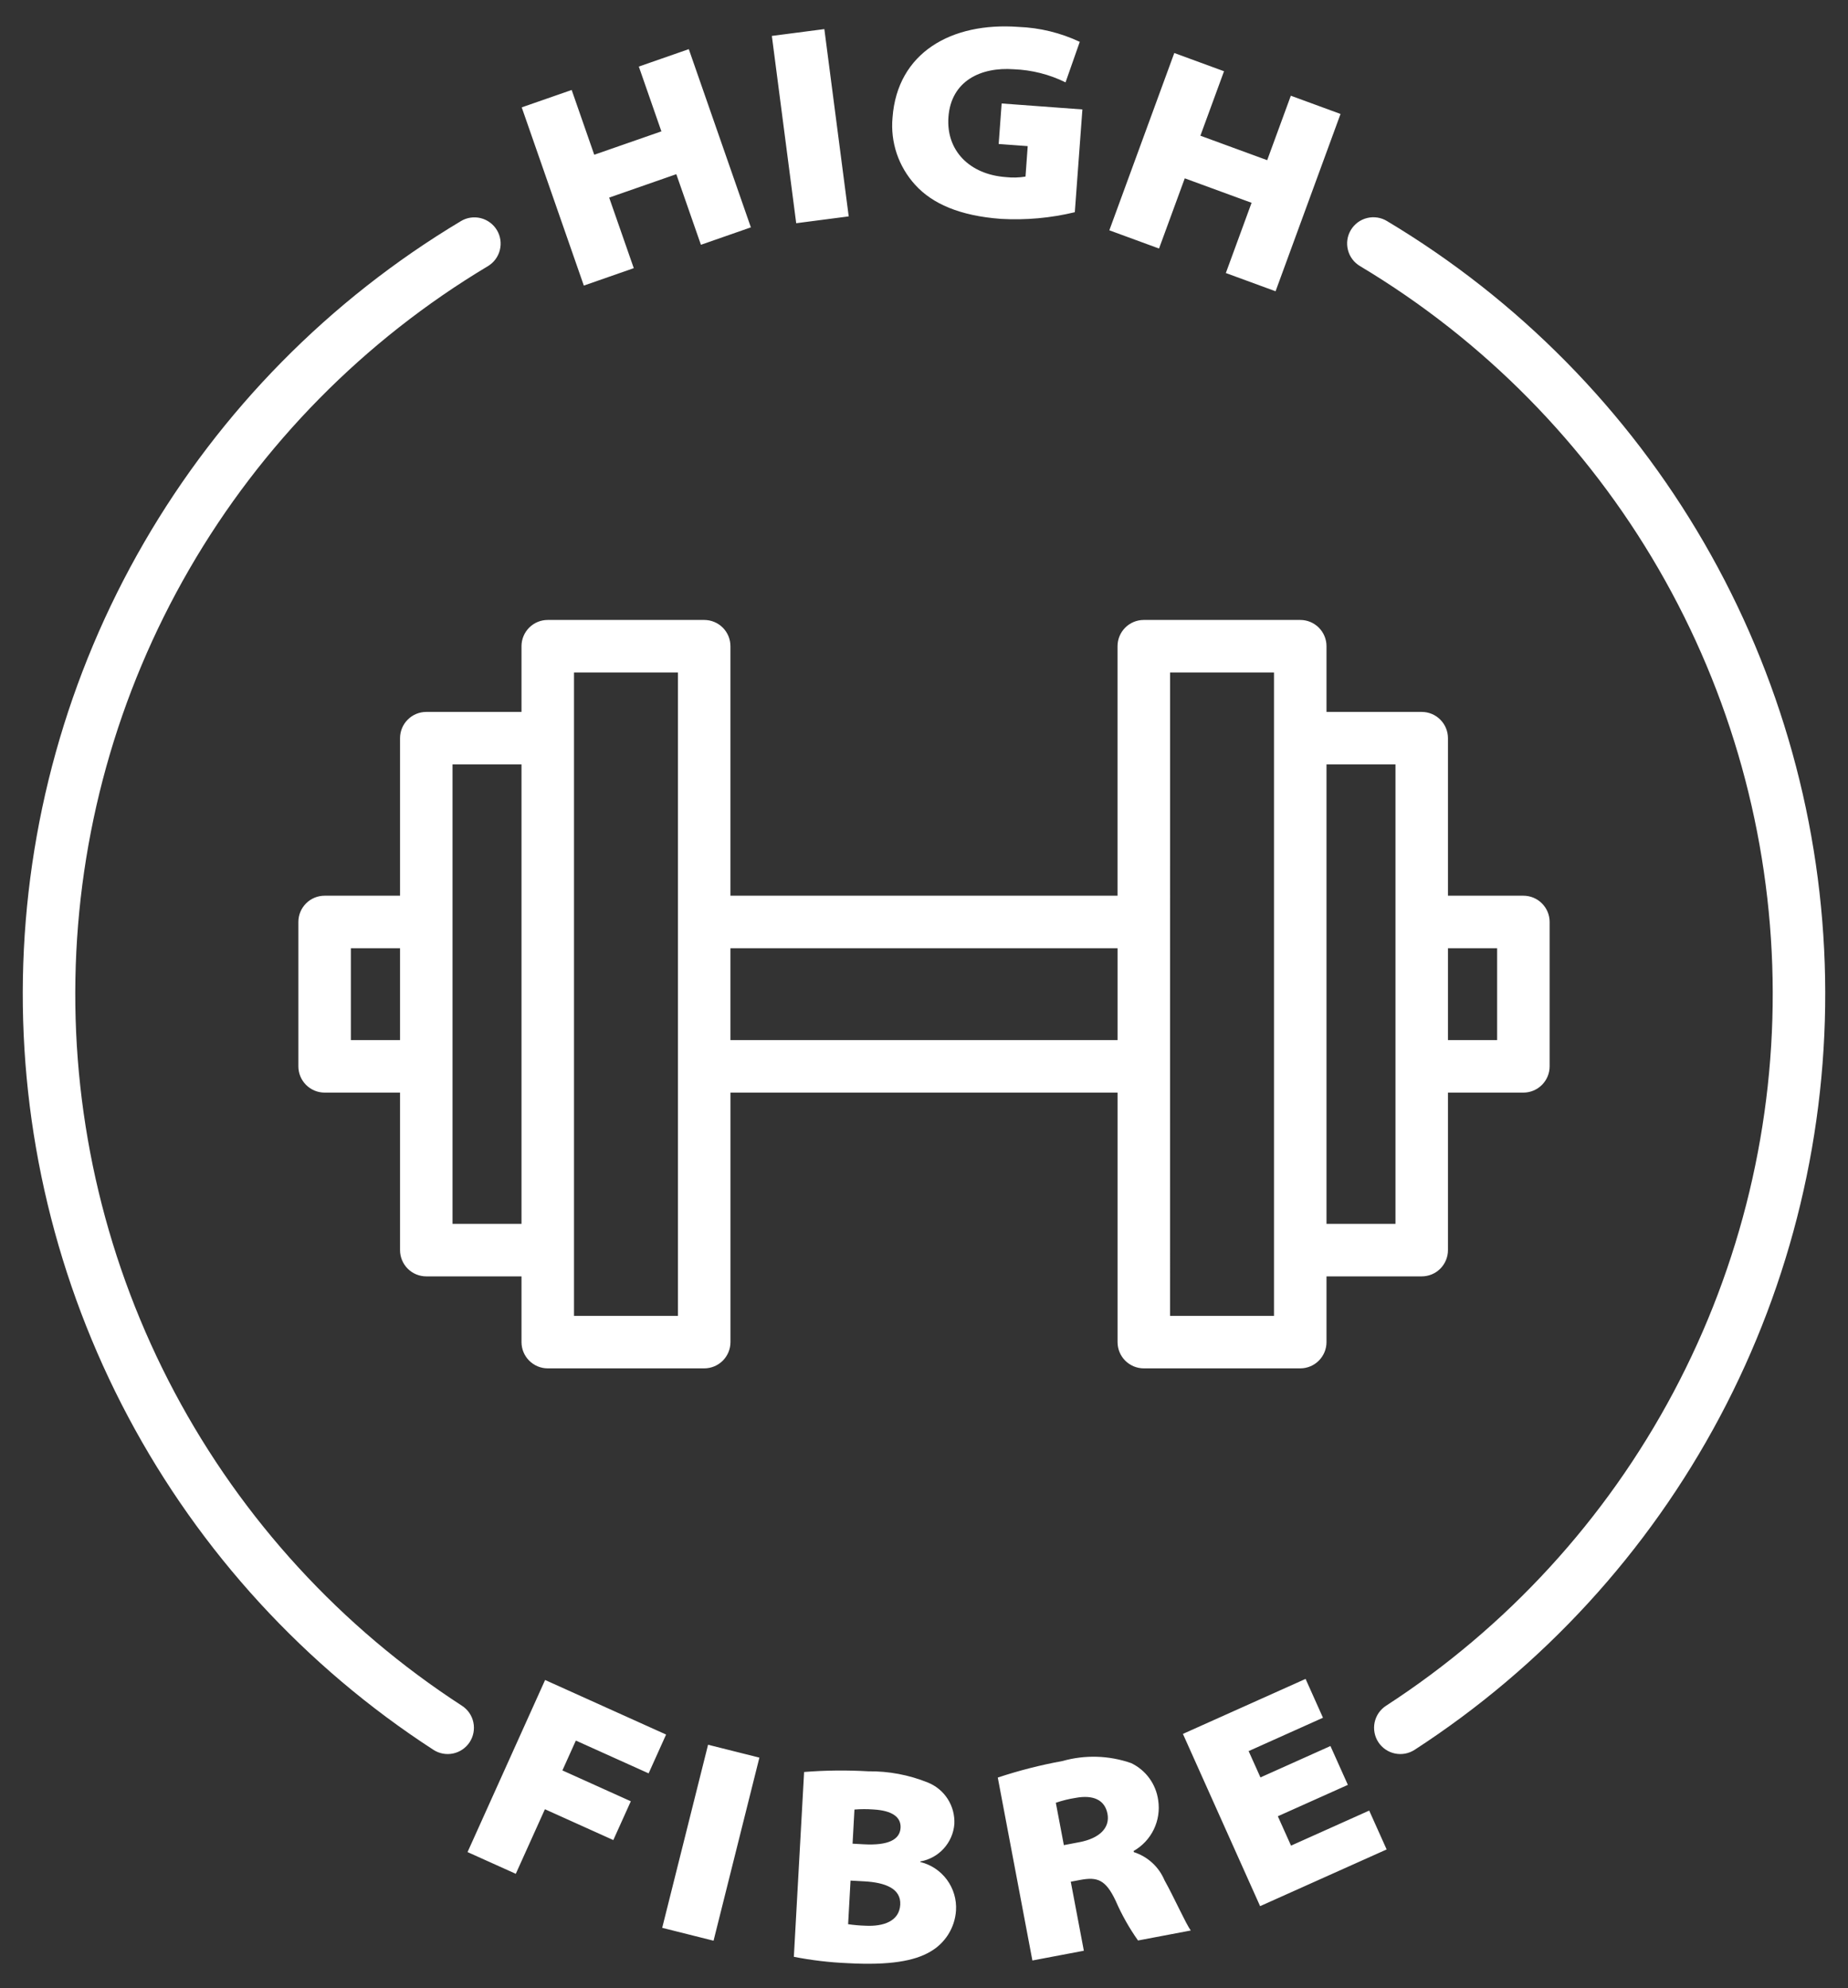
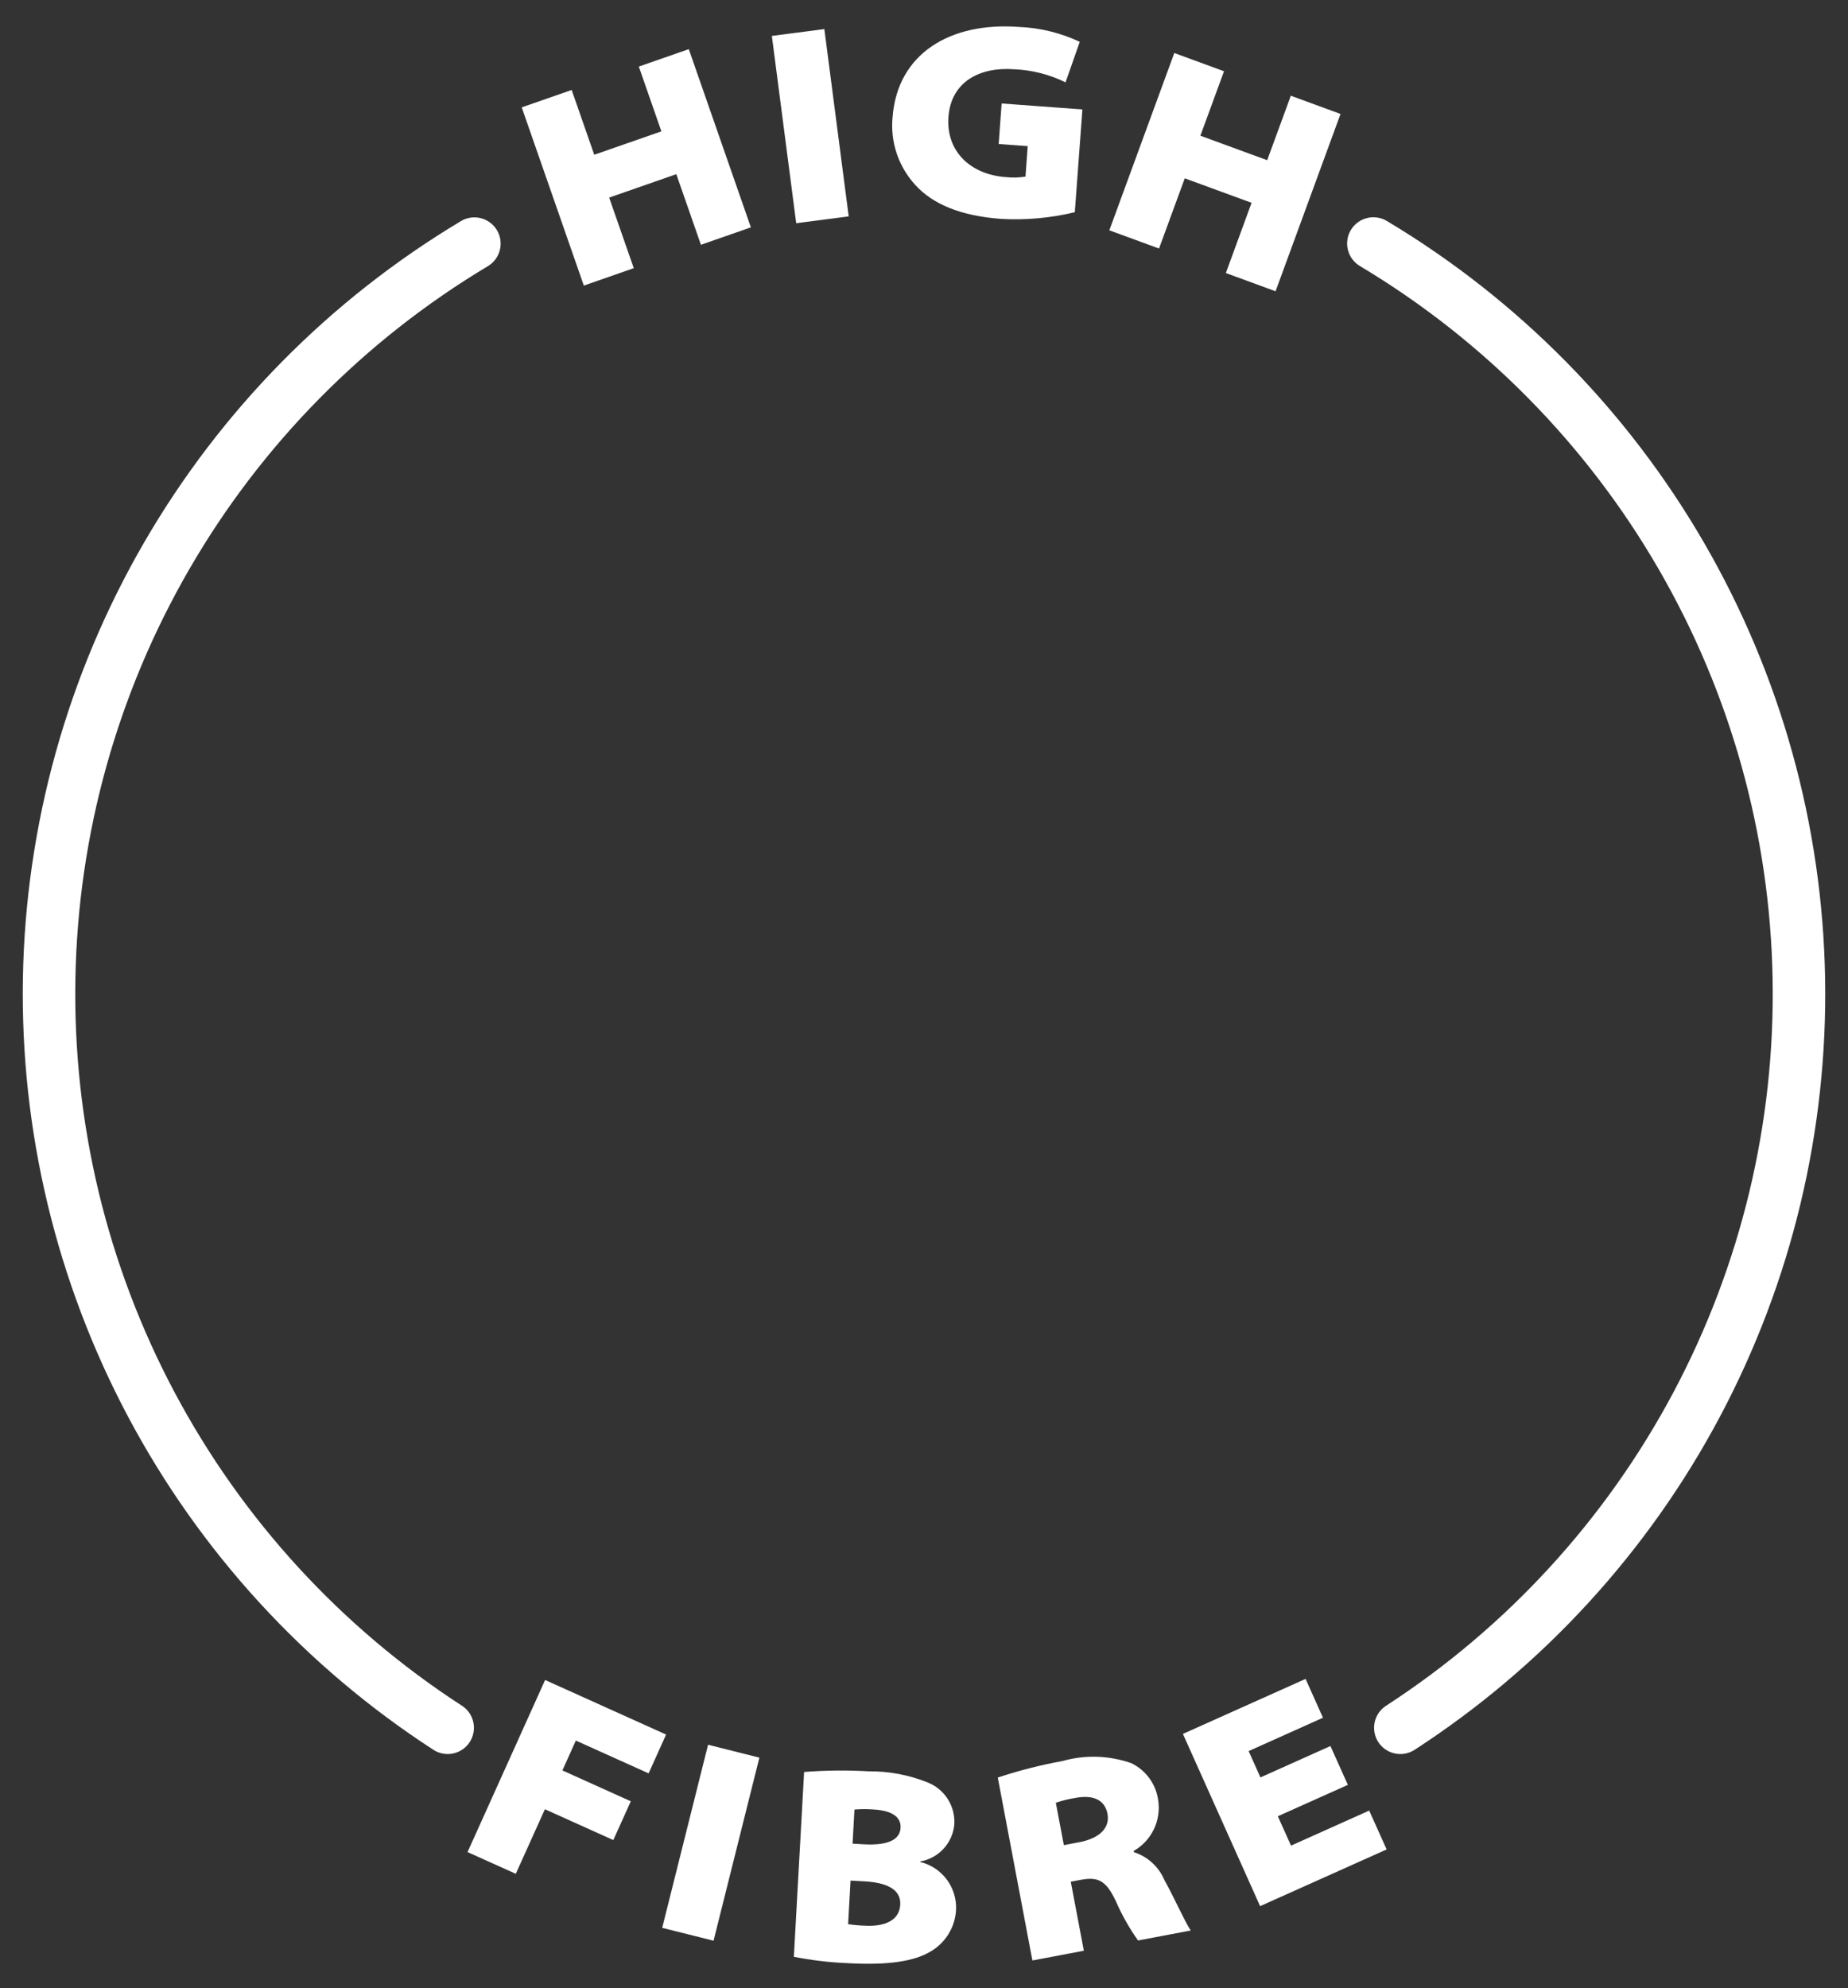
<svg xmlns="http://www.w3.org/2000/svg" width="66" height="71" viewBox="0 0 66 71" fill="none">
  <rect x="0" y="0" width="66" height="71" fill="#333333" stroke="none" />
  <path d="M16.698 66.136L18.421 66.912L19.461 64.606L21.904 65.707L22.529 64.322L20.086 63.22L20.566 62.154L23.165 63.325L23.789 61.939L19.468 59.991L16.698 66.136ZM23.65 68.841L25.288 62.303L27.121 62.763L25.484 69.301L23.65 68.841ZM34.084 65.136C34.1 64.82 34.018 64.507 33.847 64.24C33.677 63.974 33.428 63.768 33.134 63.651C32.46 63.379 31.739 63.244 31.013 63.252C30.248 63.208 29.482 63.215 28.718 63.276L28.352 69.876C28.986 70 29.628 70.076 30.273 70.103C31.771 70.186 32.661 70.024 33.22 69.695C33.484 69.545 33.706 69.332 33.867 69.076C34.028 68.819 34.123 68.526 34.143 68.224C34.168 67.831 34.053 67.442 33.82 67.125C33.587 66.808 33.249 66.583 32.867 66.49L32.868 66.471C33.19 66.414 33.484 66.253 33.704 66.011C33.924 65.769 34.058 65.462 34.084 65.136ZM30.898 68.765C30.695 68.759 30.491 68.741 30.29 68.711L30.376 67.154L30.866 67.181C31.624 67.222 32.182 67.444 32.152 68.013C32.119 68.603 31.557 68.801 30.898 68.765ZM30.848 65.858L30.449 65.836L30.516 64.617C30.743 64.598 30.971 64.598 31.198 64.615C31.867 64.653 32.184 64.89 32.163 65.269C32.14 65.689 31.727 65.907 30.848 65.858ZM41.364 64.283C41.325 64 41.217 63.731 41.049 63.5C40.881 63.269 40.658 63.084 40.401 62.96C39.609 62.683 38.751 62.657 37.944 62.885C37.162 63.027 36.39 63.224 35.635 63.475L36.871 70.007L38.709 69.659L38.242 67.194L38.576 67.131C39.194 67.014 39.489 67.121 39.846 67.877C40.063 68.376 40.33 68.85 40.644 69.293L42.529 68.936C42.354 68.705 41.944 67.776 41.589 67.141C41.489 66.904 41.34 66.692 41.151 66.519C40.961 66.346 40.737 66.216 40.493 66.137L40.486 66.097C40.799 65.919 41.05 65.651 41.207 65.327C41.364 65.003 41.418 64.639 41.364 64.283ZM38.545 65.783L37.995 65.888L37.708 64.375C37.935 64.297 38.169 64.239 38.407 64.202C39.036 64.083 39.458 64.267 39.553 64.769C39.647 65.27 39.271 65.646 38.544 65.784L38.545 65.783ZM46.628 59.952L42.247 61.916L45.004 68.067L49.523 66.042L48.9 64.654L46.108 65.906L45.637 64.857L48.138 63.736L47.516 62.349L45.016 63.47L44.594 62.53L47.249 61.339L46.628 59.952ZM22.635 9.576L21.756 7.056L24.154 6.22L25.033 8.741L26.817 8.119L24.6 1.755L22.815 2.377L23.621 4.691L21.223 5.526L20.417 3.213L18.633 3.834L20.851 10.198L22.635 9.576ZM27.566 1.283L29.441 1.039L30.311 7.727L28.436 7.971L27.566 1.283ZM35.751 7.816C36.636 7.866 37.524 7.786 38.386 7.578L38.657 3.908L35.773 3.695L35.667 5.142L36.704 5.218L36.625 6.306C36.392 6.344 36.156 6.35 35.921 6.324C34.624 6.229 33.785 5.374 33.873 4.177C33.968 2.89 35.028 2.387 36.205 2.473C36.848 2.497 37.478 2.657 38.055 2.941L38.563 1.494C37.877 1.171 37.133 0.99 36.376 0.961C33.982 0.785 32.046 1.876 31.876 4.201C31.836 4.634 31.888 5.071 32.026 5.484C32.165 5.896 32.389 6.275 32.682 6.597C33.294 7.274 34.275 7.707 35.751 7.816ZM42.313 6.368L44.699 7.242L43.78 9.75L45.556 10.401L47.876 4.069L46.101 3.418L45.257 5.72L42.871 4.846L43.715 2.544L41.939 1.893L39.619 8.224L41.394 8.875L42.313 6.368ZM48.575 9.504C52.99 12.145 56.659 15.868 59.236 20.32C61.814 24.772 63.215 29.807 63.307 34.951C63.4 40.095 62.181 45.177 59.765 49.719C57.349 54.261 53.817 58.113 49.5 60.912C49.397 60.979 49.308 61.066 49.238 61.167C49.169 61.269 49.12 61.383 49.094 61.504C49.069 61.624 49.067 61.748 49.09 61.869C49.112 61.99 49.158 62.106 49.225 62.209C49.292 62.312 49.379 62.401 49.481 62.471C49.582 62.541 49.697 62.59 49.817 62.615C49.938 62.641 50.062 62.642 50.183 62.62C50.304 62.597 50.419 62.551 50.523 62.484C55.106 59.512 58.856 55.421 61.421 50.598C63.986 45.775 65.28 40.379 65.182 34.917C65.084 29.456 63.596 24.109 60.859 19.381C58.122 14.654 54.227 10.701 49.539 7.896C49.434 7.831 49.316 7.788 49.194 7.769C49.072 7.75 48.947 7.755 48.826 7.785C48.706 7.814 48.593 7.867 48.493 7.94C48.393 8.014 48.309 8.107 48.245 8.213C48.181 8.319 48.139 8.437 48.121 8.559C48.103 8.682 48.11 8.807 48.141 8.927C48.171 9.047 48.225 9.16 48.3 9.259C48.374 9.358 48.468 9.441 48.575 9.504ZM15.477 62.484C15.686 62.619 15.94 62.667 16.183 62.615C16.426 62.564 16.639 62.417 16.775 62.209C16.91 62.001 16.957 61.747 16.906 61.504C16.855 61.26 16.709 61.047 16.5 60.912C12.183 58.113 8.651 54.261 6.235 49.719C3.819 45.177 2.6 40.095 2.693 34.951C2.785 29.807 4.186 24.772 6.764 20.32C9.341 15.868 13.011 12.145 17.425 9.504C17.531 9.44 17.623 9.357 17.696 9.258C17.769 9.159 17.823 9.047 17.852 8.927C17.882 8.808 17.888 8.684 17.87 8.562C17.852 8.44 17.81 8.323 17.747 8.218C17.684 8.112 17.6 8.02 17.501 7.947C17.402 7.873 17.29 7.82 17.17 7.79C17.051 7.76 16.927 7.754 16.805 7.772C16.683 7.79 16.566 7.832 16.461 7.896C11.773 10.701 7.878 14.653 5.141 19.381C2.404 24.108 0.917 29.455 0.818 34.916C0.72 40.378 2.014 45.775 4.579 50.598C7.144 55.421 10.894 59.511 15.477 62.483V62.484Z" fill="white" />
-   <path d="M15.224 25.422C14.976 25.422 14.737 25.521 14.562 25.697C14.386 25.872 14.287 26.111 14.287 26.36V31.985H11.594C11.345 31.985 11.107 32.083 10.931 32.259C10.755 32.435 10.656 32.673 10.656 32.922V38.078C10.656 38.327 10.755 38.565 10.931 38.741C11.107 38.917 11.345 39.016 11.594 39.016H14.287V44.641C14.287 44.889 14.386 45.128 14.562 45.304C14.737 45.48 14.976 45.578 15.224 45.578H18.625V47.925C18.625 48.174 18.724 48.412 18.9 48.588C19.075 48.764 19.314 48.863 19.562 48.863H25.151C25.399 48.863 25.638 48.764 25.814 48.588C25.989 48.412 26.088 48.174 26.088 47.925V39.016H39.913V47.925C39.913 48.174 40.011 48.412 40.187 48.588C40.363 48.764 40.601 48.863 40.85 48.863H46.438C46.686 48.863 46.925 48.764 47.1 48.588C47.276 48.412 47.375 48.174 47.375 47.925V45.578H50.776C51.024 45.578 51.263 45.48 51.438 45.304C51.614 45.128 51.713 44.889 51.713 44.641V39.016H54.406C54.655 39.016 54.893 38.917 55.069 38.741C55.245 38.565 55.344 38.327 55.344 38.078V32.922C55.344 32.673 55.245 32.435 55.069 32.259C54.893 32.083 54.655 31.985 54.406 31.985H51.713V26.36C51.713 26.111 51.614 25.872 51.438 25.697C51.263 25.521 51.024 25.422 50.776 25.422H47.375V23.075C47.375 22.827 47.276 22.588 47.1 22.412C46.925 22.236 46.686 22.138 46.438 22.138H40.849C40.601 22.138 40.362 22.236 40.187 22.412C40.011 22.588 39.912 22.827 39.912 23.075V31.985H26.087V23.075C26.087 22.827 25.989 22.588 25.813 22.412C25.637 22.236 25.399 22.138 25.15 22.138H19.562C19.314 22.138 19.075 22.236 18.9 22.412C18.724 22.588 18.625 22.827 18.625 23.075V25.422H15.224ZM12.531 37.141V33.86H14.287V37.141H12.531ZM16.162 43.703V27.297H18.625V43.703H16.162ZM53.469 33.86V37.141H51.713V33.86H53.469ZM49.838 27.297V43.703H47.375V27.297H49.838ZM41.788 24.013H45.5V46.988H41.787L41.788 24.013ZM39.913 33.86V37.141H26.087V33.86H39.913ZM20.5 24.013H24.213V46.988H20.5V24.013Z" fill="white" />
</svg>